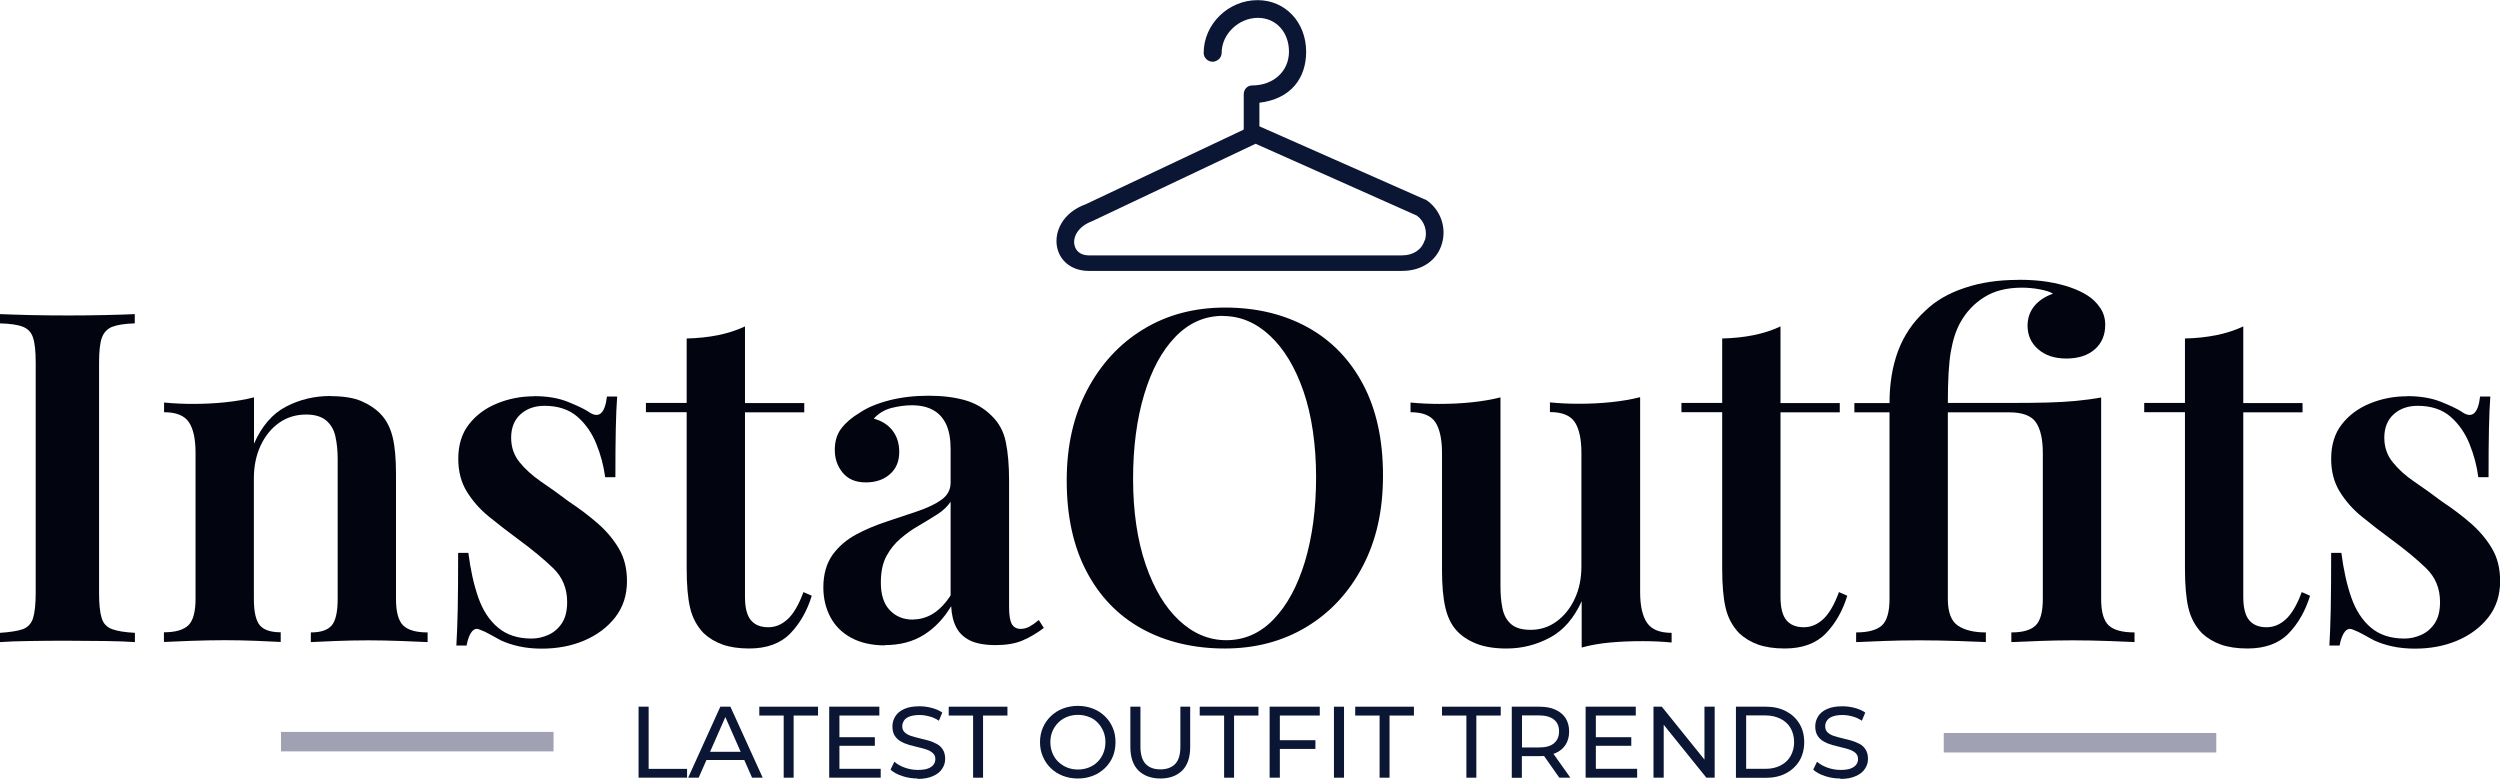
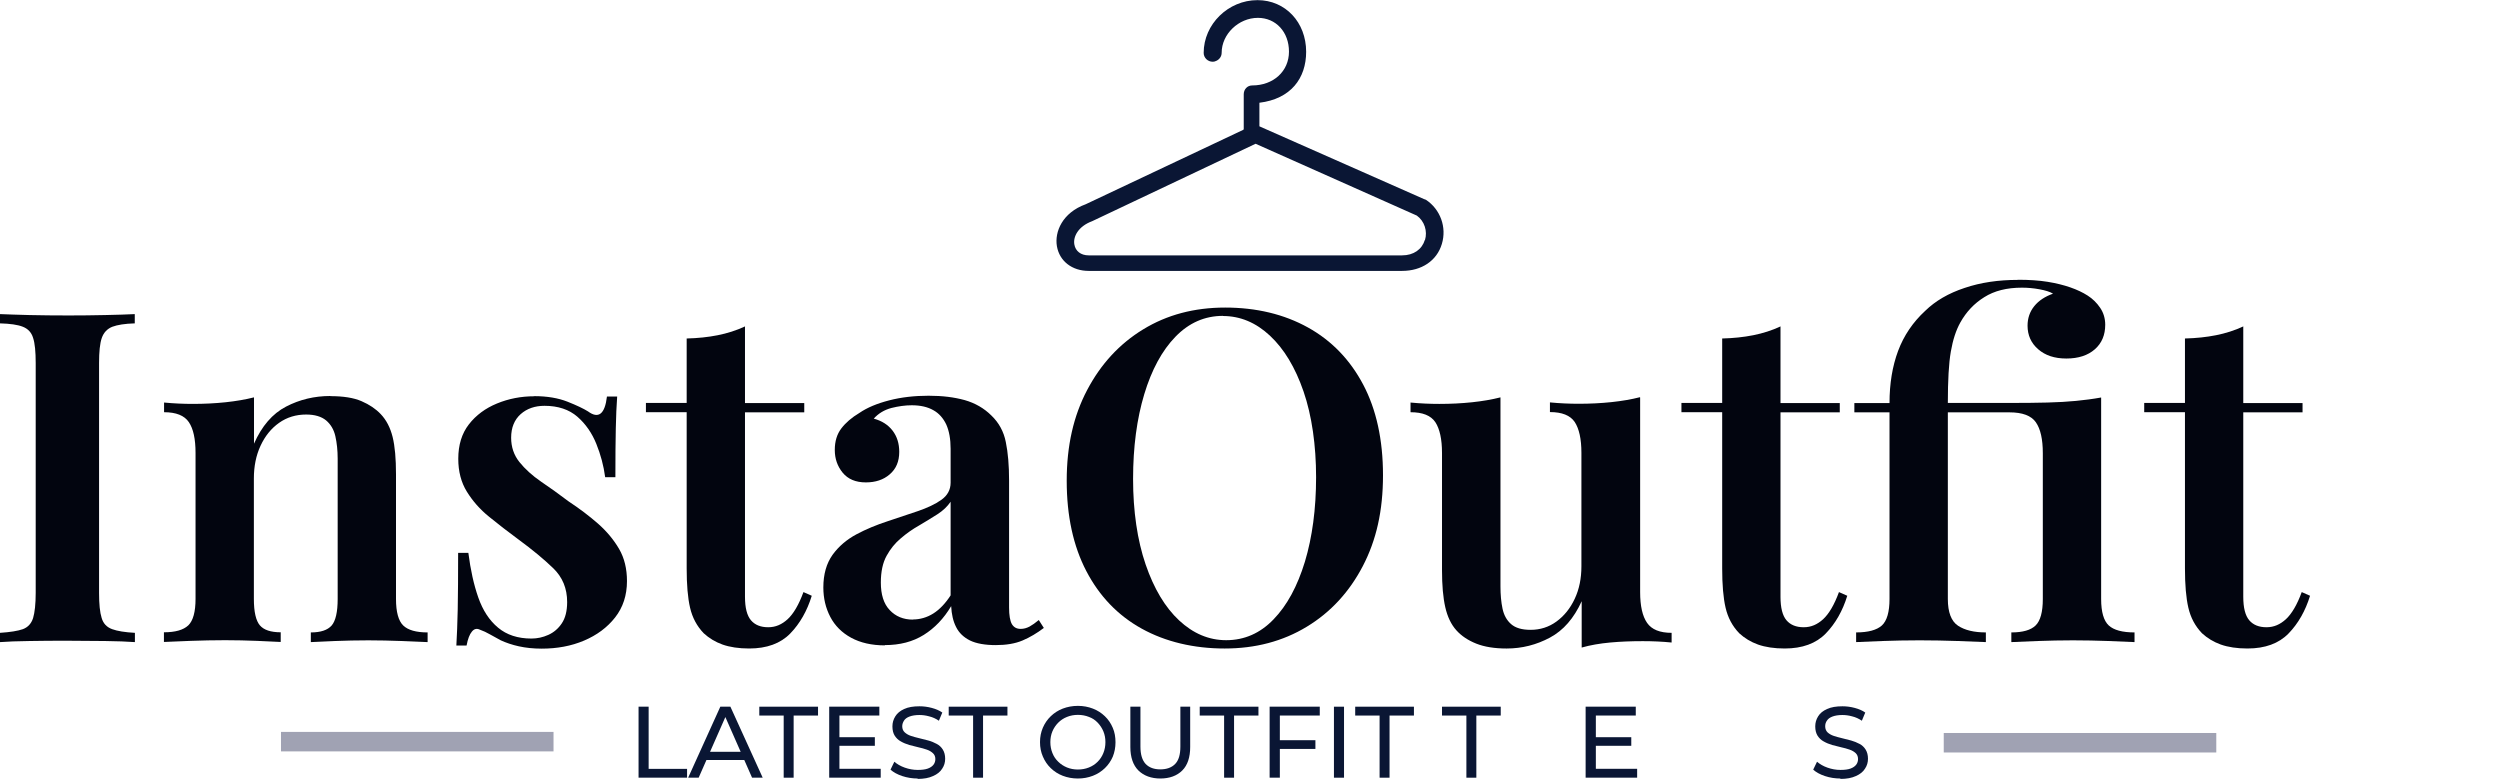
<svg xmlns="http://www.w3.org/2000/svg" id="Layer_1" width="183.46" height="57.13" viewBox="0 0 183.46 57.13">
  <defs>
    <style>.cls-1{fill:#a0a2b3;}.cls-1,.cls-2,.cls-3{stroke-width:0px;}.cls-2{fill:#02050f;}.cls-3{fill:#0a1634;}</style>
  </defs>
  <path class="cls-2" d="m9.89,23.05v.68c-.73.02-1.28.11-1.65.25-.37.15-.63.42-.77.82-.14.4-.2,1.01-.2,1.85v16.86c0,.82.06,1.43.19,1.84.12.41.38.68.77.82.38.14.94.23,1.67.27v.68c-.57-.04-1.29-.07-2.18-.08-.88-.01-1.78-.02-2.69-.02-1.02,0-1.98,0-2.87.02-.9.01-1.61.04-2.16.08v-.68c.75-.05,1.31-.14,1.68-.27.37-.14.62-.41.75-.82.12-.41.19-1.02.19-1.84v-16.86c0-.84-.06-1.46-.19-1.85-.12-.4-.37-.67-.75-.82-.37-.15-.94-.23-1.68-.25v-.68c.54.02,1.26.05,2.16.07s1.85.03,2.87.03c.91,0,1.8-.01,2.69-.03.88-.02,1.61-.04,2.18-.07Z" />
  <path class="cls-2" d="m24.24,29.07c.95,0,1.72.12,2.29.37.58.25,1.05.57,1.41.95.41.43.7.99.87,1.67.17.68.25,1.6.25,2.75v9.15c0,.95.18,1.6.53,1.94.35.34.95.51,1.79.51v.71c-.41-.02-1.04-.05-1.89-.08-.85-.03-1.67-.05-2.46-.05-.84,0-1.65.02-2.45.05-.79.03-1.38.06-1.77.08v-.71c.73,0,1.23-.17,1.53-.51.29-.34.44-.99.44-1.94v-10.3c0-.61-.06-1.16-.17-1.65-.11-.49-.34-.87-.68-1.16-.34-.28-.83-.43-1.46-.43-.75,0-1.41.2-1.99.61s-1.03.97-1.36,1.68c-.33.71-.49,1.51-.49,2.4v8.84c0,.95.15,1.6.44,1.94.29.34.8.51,1.53.51v.71c-.39-.02-.96-.05-1.73-.08s-1.55-.05-2.35-.05c-.84,0-1.69.02-2.55.05s-1.51.06-1.94.08v-.71c.84,0,1.43-.17,1.79-.51.35-.34.53-.99.53-1.94v-10.71c0-1.02-.16-1.77-.49-2.26-.33-.49-.94-.73-1.82-.73v-.71c.73.07,1.43.1,2.11.1.84,0,1.64-.04,2.4-.12.76-.08,1.46-.2,2.09-.36v3.4c.57-1.29,1.35-2.2,2.35-2.72,1-.52,2.08-.78,3.26-.78Z" />
  <path class="cls-2" d="m39.2,29.07c.95,0,1.77.14,2.45.41.68.27,1.18.51,1.5.71.77.57,1.24.2,1.39-1.09h.75c-.05.66-.08,1.43-.1,2.33-.02.9-.03,2.09-.03,3.59h-.75c-.11-.84-.33-1.66-.65-2.45-.32-.79-.78-1.46-1.39-1.99-.61-.53-1.42-.8-2.41-.8-.7,0-1.29.2-1.75.61-.46.41-.7.99-.7,1.73,0,.68.2,1.28.61,1.79s.94.99,1.58,1.43c.65.44,1.32.92,2.02,1.45.82.54,1.54,1.09,2.18,1.65.63.56,1.14,1.17,1.53,1.84.39.67.58,1.46.58,2.36,0,1.04-.29,1.93-.87,2.67-.58.74-1.34,1.3-2.28,1.7-.94.4-1.98.59-3.11.59-.61,0-1.17-.06-1.67-.17s-.94-.26-1.33-.44c-.29-.16-.56-.31-.8-.44-.24-.14-.48-.25-.73-.34-.23-.11-.42-.07-.59.14-.17.2-.3.54-.39,1.02h-.75c.04-.73.08-1.61.1-2.65.02-1.04.03-2.42.03-4.15h.75c.16,1.25.4,2.34.73,3.28.33.94.81,1.68,1.45,2.21.63.53,1.45.8,2.45.8.43,0,.84-.09,1.24-.27.4-.18.73-.46.99-.85.26-.39.39-.91.39-1.56,0-1-.34-1.82-1.02-2.48-.68-.66-1.53-1.36-2.55-2.11-.77-.57-1.49-1.12-2.16-1.67-.67-.54-1.21-1.16-1.63-1.84-.42-.68-.63-1.48-.63-2.41,0-1.02.26-1.86.78-2.53.52-.67,1.21-1.18,2.06-1.53.85-.35,1.76-.53,2.74-.53Z" />
  <path class="cls-2" d="m54.67,23.97v5.61h4.35v.68h-4.35v13.53c0,.82.15,1.39.44,1.73.29.34.71.51,1.26.51s1-.2,1.43-.59c.43-.4.82-1.06,1.16-1.99l.61.27c-.34,1.11-.87,2.04-1.58,2.77s-1.72,1.1-3.01,1.1c-.77,0-1.42-.1-1.96-.29-.53-.19-.99-.47-1.38-.83-.5-.52-.83-1.14-1-1.87-.17-.73-.25-1.69-.25-2.89v-11.46h-2.99v-.68h2.99v-4.73c.82-.02,1.58-.1,2.28-.24.7-.14,1.37-.35,2.01-.65Z" />
  <path class="cls-2" d="m64.94,47.36c-.97,0-1.8-.19-2.48-.56-.68-.37-1.19-.88-1.53-1.53-.34-.65-.51-1.37-.51-2.16,0-.97.23-1.77.68-2.4.45-.62,1.04-1.12,1.75-1.5s1.47-.69,2.26-.95c.79-.26,1.54-.51,2.24-.75.7-.24,1.28-.51,1.73-.83.45-.32.68-.74.68-1.26v-2.48c0-.73-.11-1.32-.32-1.79-.22-.46-.53-.82-.95-1.05-.42-.24-.95-.36-1.58-.36-.48,0-.98.07-1.5.2-.52.14-.95.4-1.29.78.59.16,1.05.45,1.38.88s.49.95.49,1.56c0,.7-.23,1.25-.7,1.65-.46.4-1.05.59-1.75.59-.75,0-1.31-.24-1.7-.71-.39-.48-.58-1.03-.58-1.67s.16-1.16.48-1.58c.32-.42.76-.8,1.33-1.14.57-.39,1.29-.69,2.18-.92s1.85-.34,2.89-.34,1.88.11,2.65.32c.77.22,1.43.6,1.97,1.14.54.52.9,1.17,1.05,1.94.16.77.24,1.71.24,2.82v9.32c0,.57.07.97.2,1.21.14.24.35.36.65.36.23,0,.44-.06.65-.17.2-.11.43-.27.68-.48l.37.58c-.5.38-1.02.69-1.56.92-.54.23-1.2.34-1.97.34s-1.42-.11-1.89-.34c-.46-.23-.81-.56-1.02-.99-.22-.43-.33-.94-.36-1.53-.54.91-1.21,1.61-2.01,2.11s-1.75.75-2.86.75Zm2.04-1.9c.54,0,1.05-.15,1.51-.44.46-.29.89-.74,1.27-1.33v-6.87c-.23.34-.55.65-.97.92-.42.27-.87.54-1.34.82-.48.27-.92.58-1.34.94-.42.35-.77.78-1.05,1.29-.28.51-.42,1.16-.42,1.96,0,.88.21,1.56.65,2.02.43.46,1,.7,1.7.7Z" />
  <path class="cls-2" d="m89.89,22.57c2.31,0,4.34.49,6.09,1.46,1.75.97,3.1,2.38,4.06,4.2s1.45,4.04,1.45,6.65-.49,4.76-1.48,6.66c-.99,1.9-2.36,3.39-4.11,4.45-1.76,1.07-3.77,1.6-6.03,1.6s-4.34-.49-6.09-1.46c-1.75-.97-3.1-2.38-4.06-4.22s-1.44-4.05-1.44-6.63.5-4.76,1.5-6.66c1-1.9,2.37-3.39,4.11-4.45,1.75-1.07,3.75-1.6,6.02-1.6Zm-.14.61c-1.34,0-2.5.51-3.49,1.53-.99,1.02-1.75,2.43-2.29,4.22-.54,1.79-.82,3.87-.82,6.22s.31,4.49.92,6.27c.61,1.78,1.43,3.15,2.46,4.11,1.03.96,2.18,1.45,3.45,1.45,1.34,0,2.5-.51,3.48-1.53.99-1.02,1.75-2.43,2.3-4.23.54-1.8.82-3.87.82-6.2s-.31-4.52-.92-6.29c-.61-1.77-1.43-3.13-2.47-4.1-1.03-.96-2.18-1.44-3.45-1.44Z" />
  <path class="cls-2" d="m120.36,29.17v14.28c0,1.02.17,1.77.51,2.26.34.49.94.73,1.8.73v.71c-.7-.07-1.41-.1-2.11-.1-.84,0-1.64.03-2.4.1-.76.07-1.46.19-2.09.37v-3.4c-.57,1.25-1.34,2.14-2.33,2.67-.99.53-2.05.8-3.18.8-.88,0-1.63-.12-2.23-.36s-1.08-.56-1.45-.97c-.39-.43-.66-1-.82-1.7-.16-.7-.24-1.61-.24-2.72v-8.6c0-1.02-.17-1.77-.49-2.26-.33-.49-.93-.73-1.82-.73v-.71c.73.07,1.43.1,2.11.1.84,0,1.64-.04,2.4-.12.76-.08,1.46-.2,2.09-.36v13.87c0,.61.05,1.16.15,1.63.1.48.31.86.63,1.14s.79.42,1.43.42c.7,0,1.34-.2,1.9-.61s1.01-.96,1.34-1.67c.33-.7.49-1.5.49-2.38v-8.33c0-1.02-.17-1.77-.49-2.26-.33-.49-.94-.73-1.82-.73v-.71c.73.07,1.43.1,2.11.1.84,0,1.64-.04,2.4-.12s1.46-.2,2.09-.36Z" />
  <path class="cls-2" d="m130.66,23.97v5.61h4.35v.68h-4.35v13.53c0,.82.15,1.39.44,1.73.29.34.71.51,1.26.51s1-.2,1.43-.59c.43-.4.82-1.06,1.16-1.99l.61.27c-.34,1.11-.87,2.04-1.58,2.77s-1.72,1.1-3.01,1.1c-.77,0-1.42-.1-1.96-.29-.53-.19-.99-.47-1.38-.83-.5-.52-.83-1.14-1-1.87s-.25-1.69-.25-2.89v-11.46h-2.99v-.68h2.99v-4.73c.82-.02,1.58-.1,2.28-.24s1.37-.35,2.01-.65Z" />
  <path class="cls-2" d="m148.07,20.53c.84,0,1.57.05,2.19.15.62.1,1.18.24,1.67.41.49.17.91.37,1.27.6s.67.53.92.9.37.79.37,1.24c0,.75-.25,1.35-.76,1.8-.51.45-1.21.68-2.09.68s-1.55-.23-2.07-.68c-.52-.45-.78-1.03-.78-1.73,0-.54.16-1.02.49-1.43.33-.41.79-.71,1.38-.92-.23-.14-.56-.24-.99-.32s-.86-.12-1.29-.12c-1.11,0-2.03.23-2.77.7-.74.46-1.32,1.08-1.75,1.85-.32.57-.55,1.28-.7,2.14-.15.86-.22,2.12-.22,3.77h4.52c1.09,0,2.02-.01,2.79-.03.77-.02,1.47-.06,2.09-.12.62-.06,1.24-.14,1.85-.25v14.79c0,.95.19,1.6.56,1.94.37.34,1,.51,1.89.51v.71c-.43-.02-1.07-.05-1.92-.08-.85-.03-1.72-.05-2.6-.05s-1.72.02-2.58.05-1.51.06-1.94.08v-.71c.84,0,1.43-.17,1.78-.51.35-.34.53-.99.53-1.94v-10.71c0-1.02-.17-1.77-.51-2.26s-.99-.73-1.94-.73h-4.52v13.7c0,.97.25,1.63.75,1.96.5.33,1.18.49,2.04.49v.71c-.5-.02-1.2-.05-2.09-.08-.9-.03-1.82-.05-2.77-.05s-1.86.02-2.72.05c-.86.03-1.51.06-1.94.08v-.71c.88,0,1.51-.17,1.89-.51.37-.34.56-.99.56-1.94v-13.7h-2.58v-.68h2.58c0-1.43.21-2.7.63-3.83.42-1.12,1.08-2.1,1.99-2.94.75-.73,1.71-1.29,2.89-1.68,1.18-.4,2.48-.59,3.91-.59Z" />
  <path class="cls-2" d="m164.62,23.97v5.61h4.35v.68h-4.35v13.53c0,.82.15,1.39.44,1.73.29.34.71.51,1.26.51s1-.2,1.43-.59c.43-.4.82-1.06,1.16-1.99l.61.27c-.34,1.11-.87,2.04-1.58,2.77s-1.72,1.1-3.01,1.1c-.77,0-1.42-.1-1.96-.29-.53-.19-.99-.47-1.38-.83-.5-.52-.83-1.14-1-1.87s-.25-1.69-.25-2.89v-11.46h-2.99v-.68h2.99v-4.73c.82-.02,1.58-.1,2.28-.24s1.37-.35,2.01-.65Z" />
-   <path class="cls-2" d="m176.66,29.07c.95,0,1.77.14,2.45.41.68.27,1.18.51,1.5.71.77.57,1.24.2,1.39-1.09h.75c-.05.66-.08,1.43-.1,2.33-.02.9-.03,2.09-.03,3.59h-.75c-.11-.84-.33-1.66-.65-2.45s-.78-1.46-1.39-1.99c-.61-.53-1.42-.8-2.41-.8-.7,0-1.29.2-1.75.61-.46.41-.7.99-.7,1.73,0,.68.2,1.28.61,1.79s.93.99,1.58,1.43c.65.44,1.32.92,2.02,1.45.82.54,1.54,1.09,2.18,1.65.63.56,1.14,1.17,1.53,1.84.39.67.58,1.46.58,2.36,0,1.04-.29,1.93-.87,2.67-.58.74-1.34,1.3-2.28,1.7-.94.4-1.98.59-3.11.59-.61,0-1.17-.06-1.67-.17-.5-.11-.94-.26-1.33-.44-.29-.16-.56-.31-.8-.44s-.48-.25-.73-.34c-.23-.11-.43-.07-.6.14s-.3.54-.39,1.02h-.75c.04-.73.08-1.61.1-2.65.02-1.04.03-2.42.03-4.15h.75c.16,1.25.4,2.34.73,3.28.33.94.81,1.68,1.44,2.21.63.53,1.45.8,2.45.8.43,0,.84-.09,1.24-.27s.73-.46.99-.85c.26-.39.39-.91.39-1.56,0-1-.34-1.82-1.02-2.48-.68-.66-1.53-1.36-2.55-2.11-.77-.57-1.49-1.12-2.16-1.67-.67-.54-1.21-1.16-1.63-1.84-.42-.68-.63-1.48-.63-2.41,0-1.02.26-1.86.78-2.53.52-.67,1.21-1.18,2.06-1.53.85-.35,1.76-.53,2.74-.53Z" />
  <path class="cls-3" d="m46.86,57.07v-5.21h.74v4.56h2.82v.65h-3.57Z" />
  <path class="cls-3" d="m50.5,57.07l2.36-5.21h.74l2.37,5.21h-.78l-2.11-4.79h.3l-2.11,4.79h-.77Zm1-1.3l.2-.6h2.93l.22.6h-3.35Z" />
  <path class="cls-3" d="m57.51,57.07v-4.56h-1.79v-.65h4.31v.65h-1.79v4.56h-.74Z" />
  <path class="cls-3" d="m61.59,56.42h3.04v.65h-3.78v-5.21h3.68v.65h-2.93v3.92Zm-.07-2.32h2.68v.63h-2.68v-.63Z" />
  <path class="cls-3" d="m67.35,57.13c-.4,0-.78-.06-1.14-.18-.36-.12-.65-.28-.86-.47l.28-.58c.2.17.45.32.76.43s.63.17.96.17c.3,0,.55-.03.74-.1.19-.07.33-.17.42-.29.09-.12.13-.26.13-.41,0-.18-.06-.32-.18-.43-.12-.11-.27-.2-.45-.26-.19-.07-.39-.12-.61-.17-.22-.05-.45-.11-.67-.17-.23-.07-.43-.15-.62-.26-.19-.1-.34-.25-.45-.42s-.17-.4-.17-.68.07-.51.21-.74c.14-.23.36-.41.65-.54.3-.14.67-.2,1.13-.2.3,0,.6.04.9.12s.56.19.77.34l-.25.6c-.22-.15-.46-.26-.71-.32-.25-.07-.49-.1-.72-.1-.29,0-.53.04-.72.11-.19.07-.33.17-.41.3s-.13.26-.13.42c0,.18.06.33.18.44.12.11.27.2.45.26s.39.12.61.17c.22.05.45.11.67.17.23.06.43.15.62.25s.34.24.45.42.17.4.17.67-.07.51-.22.73c-.14.23-.37.41-.67.54-.3.14-.68.21-1.14.21Z" />
  <path class="cls-3" d="m71.41,57.07v-4.56h-1.79v-.65h4.31v.65h-1.79v4.56h-.74Z" />
  <path class="cls-3" d="m79.1,57.13c-.4,0-.77-.07-1.11-.2-.34-.13-.63-.32-.88-.56-.25-.24-.44-.52-.58-.85-.14-.32-.21-.67-.21-1.06s.07-.73.21-1.06c.14-.32.33-.6.58-.84.25-.24.54-.43.88-.56.34-.13.71-.2,1.11-.2s.76.07,1.1.2.63.32.88.56c.25.24.44.52.58.85.14.32.2.68.2,1.06s-.07.74-.2,1.06c-.14.32-.33.6-.58.84-.25.24-.54.43-.88.56s-.7.2-1.1.2Zm0-.66c.29,0,.56-.05.81-.15s.46-.24.64-.42c.18-.18.32-.39.42-.64s.15-.51.15-.8-.05-.55-.15-.79c-.1-.24-.24-.45-.42-.64s-.39-.33-.64-.42c-.25-.1-.52-.15-.81-.15s-.55.05-.8.15c-.25.1-.46.24-.64.42s-.33.4-.43.64c-.1.24-.15.5-.15.79s.05.55.15.8.24.46.43.64c.18.18.4.32.64.42.25.1.51.15.8.15Z" />
  <path class="cls-3" d="m85.16,57.13c-.68,0-1.22-.2-1.62-.59-.39-.39-.59-.97-.59-1.72v-2.96h.74v2.93c0,.58.13,1,.38,1.27.26.27.62.4,1.08.4s.83-.13,1.09-.4c.26-.27.38-.69.38-1.27v-2.93h.72v2.96c0,.75-.19,1.33-.58,1.72-.39.39-.93.59-1.62.59Z" />
  <path class="cls-3" d="m89.83,57.07v-4.56h-1.79v-.65h4.31v.65h-1.79v4.56h-.74Z" />
  <path class="cls-3" d="m93.91,57.07h-.74v-5.21h3.68v.65h-2.93v4.56Zm-.07-2.75h2.69v.64h-2.69v-.64Z" />
  <path class="cls-3" d="m97.89,57.07v-5.21h.74v5.21h-.74Z" />
  <path class="cls-3" d="m101.24,57.07v-4.56h-1.79v-.65h4.31v.65h-1.79v4.56h-.74Z" />
  <path class="cls-3" d="m107.61,57.07v-4.56h-1.79v-.65h4.31v.65h-1.79v4.56h-.74Z" />
-   <path class="cls-3" d="m110.94,57.07v-5.21h2.03c.46,0,.85.07,1.17.22.32.14.57.35.75.62.17.27.26.6.26.98s-.09.7-.26.97-.42.48-.75.62c-.32.14-.71.22-1.17.22h-1.62l.33-.34v1.93h-.75Zm.75-1.85l-.33-.37h1.6c.48,0,.84-.1,1.08-.31.25-.21.37-.5.37-.87s-.12-.66-.37-.86c-.25-.2-.61-.31-1.08-.31h-1.6l.33-.37v3.08Zm2.74,1.85l-1.33-1.89h.8l1.34,1.89h-.81Z" />
  <path class="cls-3" d="m117.1,56.42h3.04v.65h-3.78v-5.21h3.68v.65h-2.93v3.92Zm-.07-2.32h2.68v.63h-2.68v-.63Z" />
-   <path class="cls-3" d="m121.34,57.07v-5.21h.61l3.45,4.28h-.32v-4.28h.75v5.21h-.61l-3.45-4.28h.32v4.28h-.75Z" />
-   <path class="cls-3" d="m127.39,57.07v-5.21h2.2c.56,0,1.05.11,1.47.33.42.22.75.52.99.92.24.39.35.85.35,1.36s-.12.97-.35,1.36c-.24.39-.57.7-.99.92-.42.22-.92.33-1.47.33h-2.2Zm.75-.65h1.41c.43,0,.8-.08,1.12-.25.32-.16.56-.39.73-.69s.26-.64.26-1.02-.09-.73-.26-1.03-.42-.52-.73-.68c-.32-.16-.69-.25-1.12-.25h-1.41v3.92Z" />
  <path class="cls-3" d="m135.06,57.13c-.4,0-.78-.06-1.14-.18-.36-.12-.65-.28-.86-.47l.28-.58c.2.17.45.32.76.43s.63.17.96.17c.3,0,.55-.03.74-.1.19-.07.33-.17.42-.29.09-.12.13-.26.13-.41,0-.18-.06-.32-.17-.43-.12-.11-.27-.2-.45-.26-.19-.07-.39-.12-.61-.17-.22-.05-.45-.11-.67-.17-.23-.07-.43-.15-.62-.26-.19-.1-.34-.25-.45-.42-.11-.18-.17-.4-.17-.68s.07-.51.21-.74c.14-.23.36-.41.66-.54.3-.14.67-.2,1.13-.2.3,0,.6.04.9.12.3.08.56.19.77.34l-.25.6c-.22-.15-.46-.26-.71-.32-.25-.07-.49-.1-.72-.1-.29,0-.53.04-.72.11s-.33.17-.41.3c-.09.12-.13.26-.13.42,0,.18.06.33.17.44.12.11.27.2.45.26.19.06.39.12.61.17.22.05.45.11.67.17s.43.15.62.25c.19.1.34.24.45.42s.17.4.17.67-.07.51-.22.73c-.14.23-.37.41-.67.54-.3.14-.68.21-1.13.21Z" />
  <path class="cls-3" d="m104.64,14.66s-.11-.04-.14-.05l-12.08-5.34v-1.73c2.3-.28,3.43-1.79,3.43-3.74,0-2.16-1.52-3.79-3.57-3.79-2.15,0-3.95,1.77-3.95,3.87,0,.36.3.65.66.65.11,0,.21-.03.3-.08.21-.11.36-.32.36-.58,0-1.36,1.24-2.56,2.66-2.56,1.32,0,2.28,1.04,2.28,2.48s-1.14,2.48-2.7,2.48c-.36,0-.62.29-.62.65v2.56s-.03.02-.02.04l-11.58,5.47c-1.71.62-2.29,2.02-2.11,3.08.19,1.1,1.12,1.81,2.33,1.81h23c1.43,0,2.55-.74,2.92-1.98.37-1.22-.11-2.54-1.17-3.24Zm-.08,2.95c-.21.69-.82,1.13-1.67,1.13h-23c-.58,0-.97-.32-1.05-.8-.1-.55.26-1.32,1.31-1.71l11.99-5.68,11.83,5.27c.56.4.8,1.14.6,1.8Z" />
  <rect class="cls-1" x="20.62" y="53.71" width="20" height="1.43" />
  <rect class="cls-1" x="142.64" y="53.79" width="20" height="1.43" />
</svg>